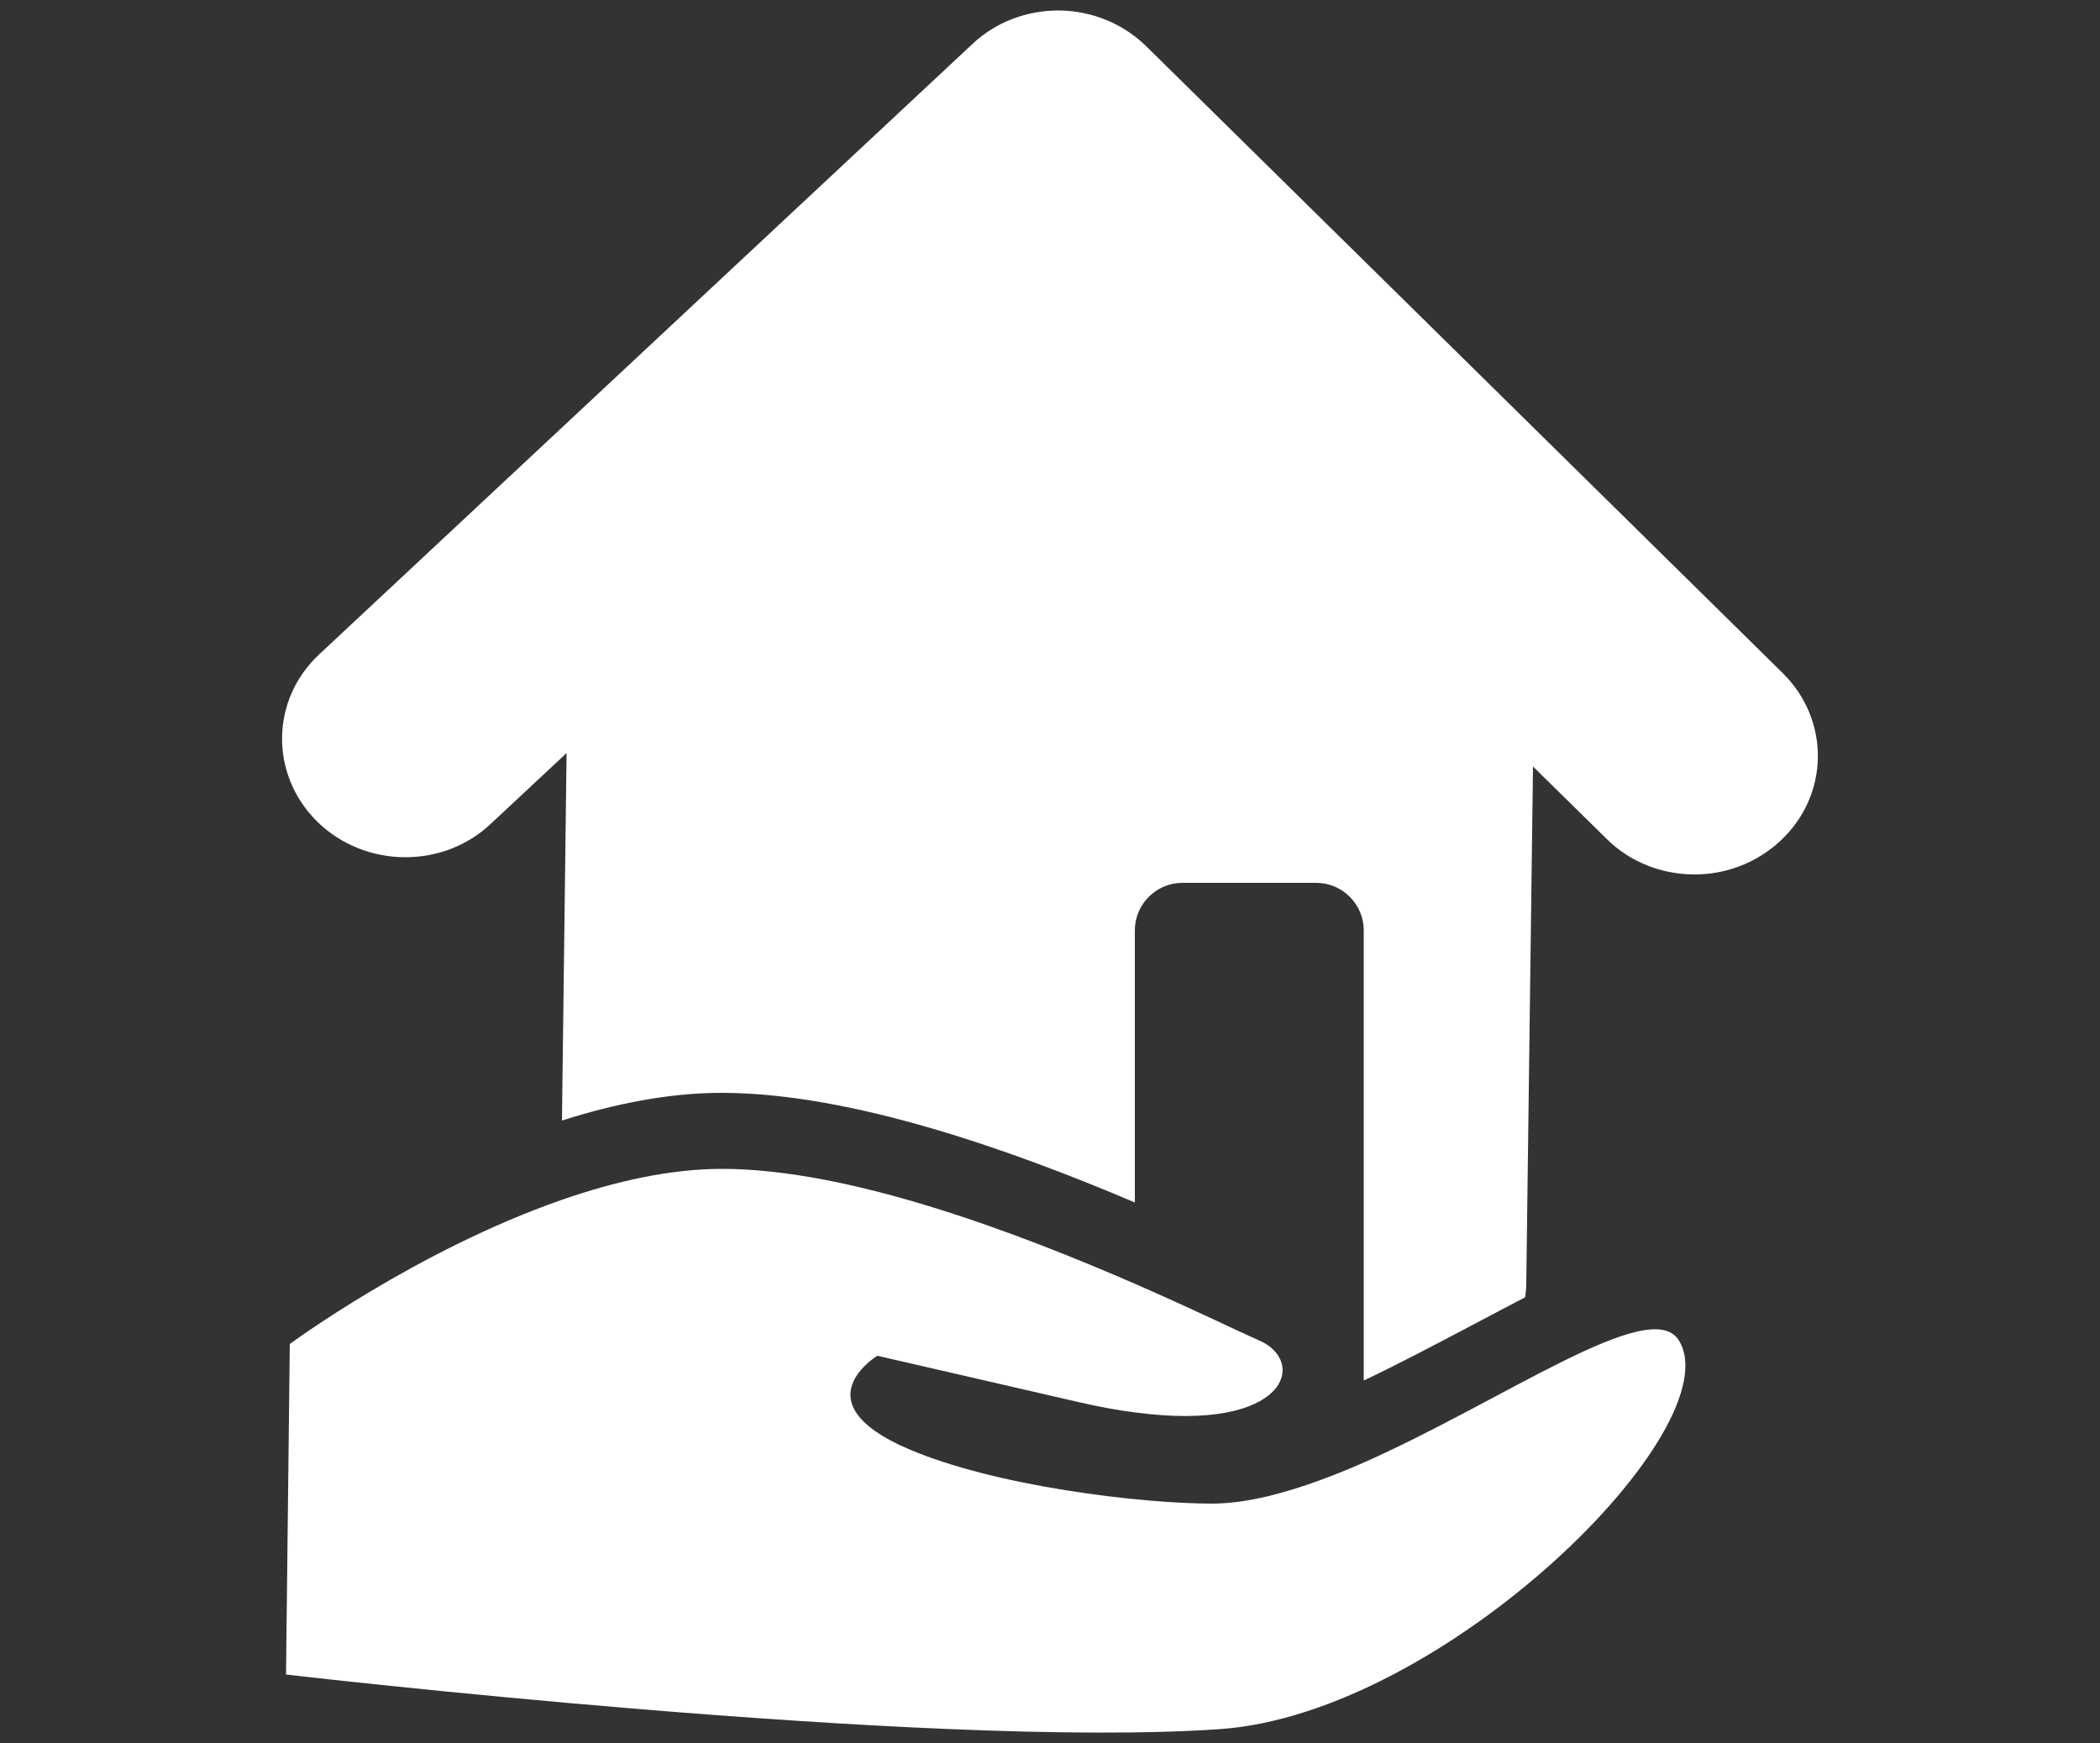
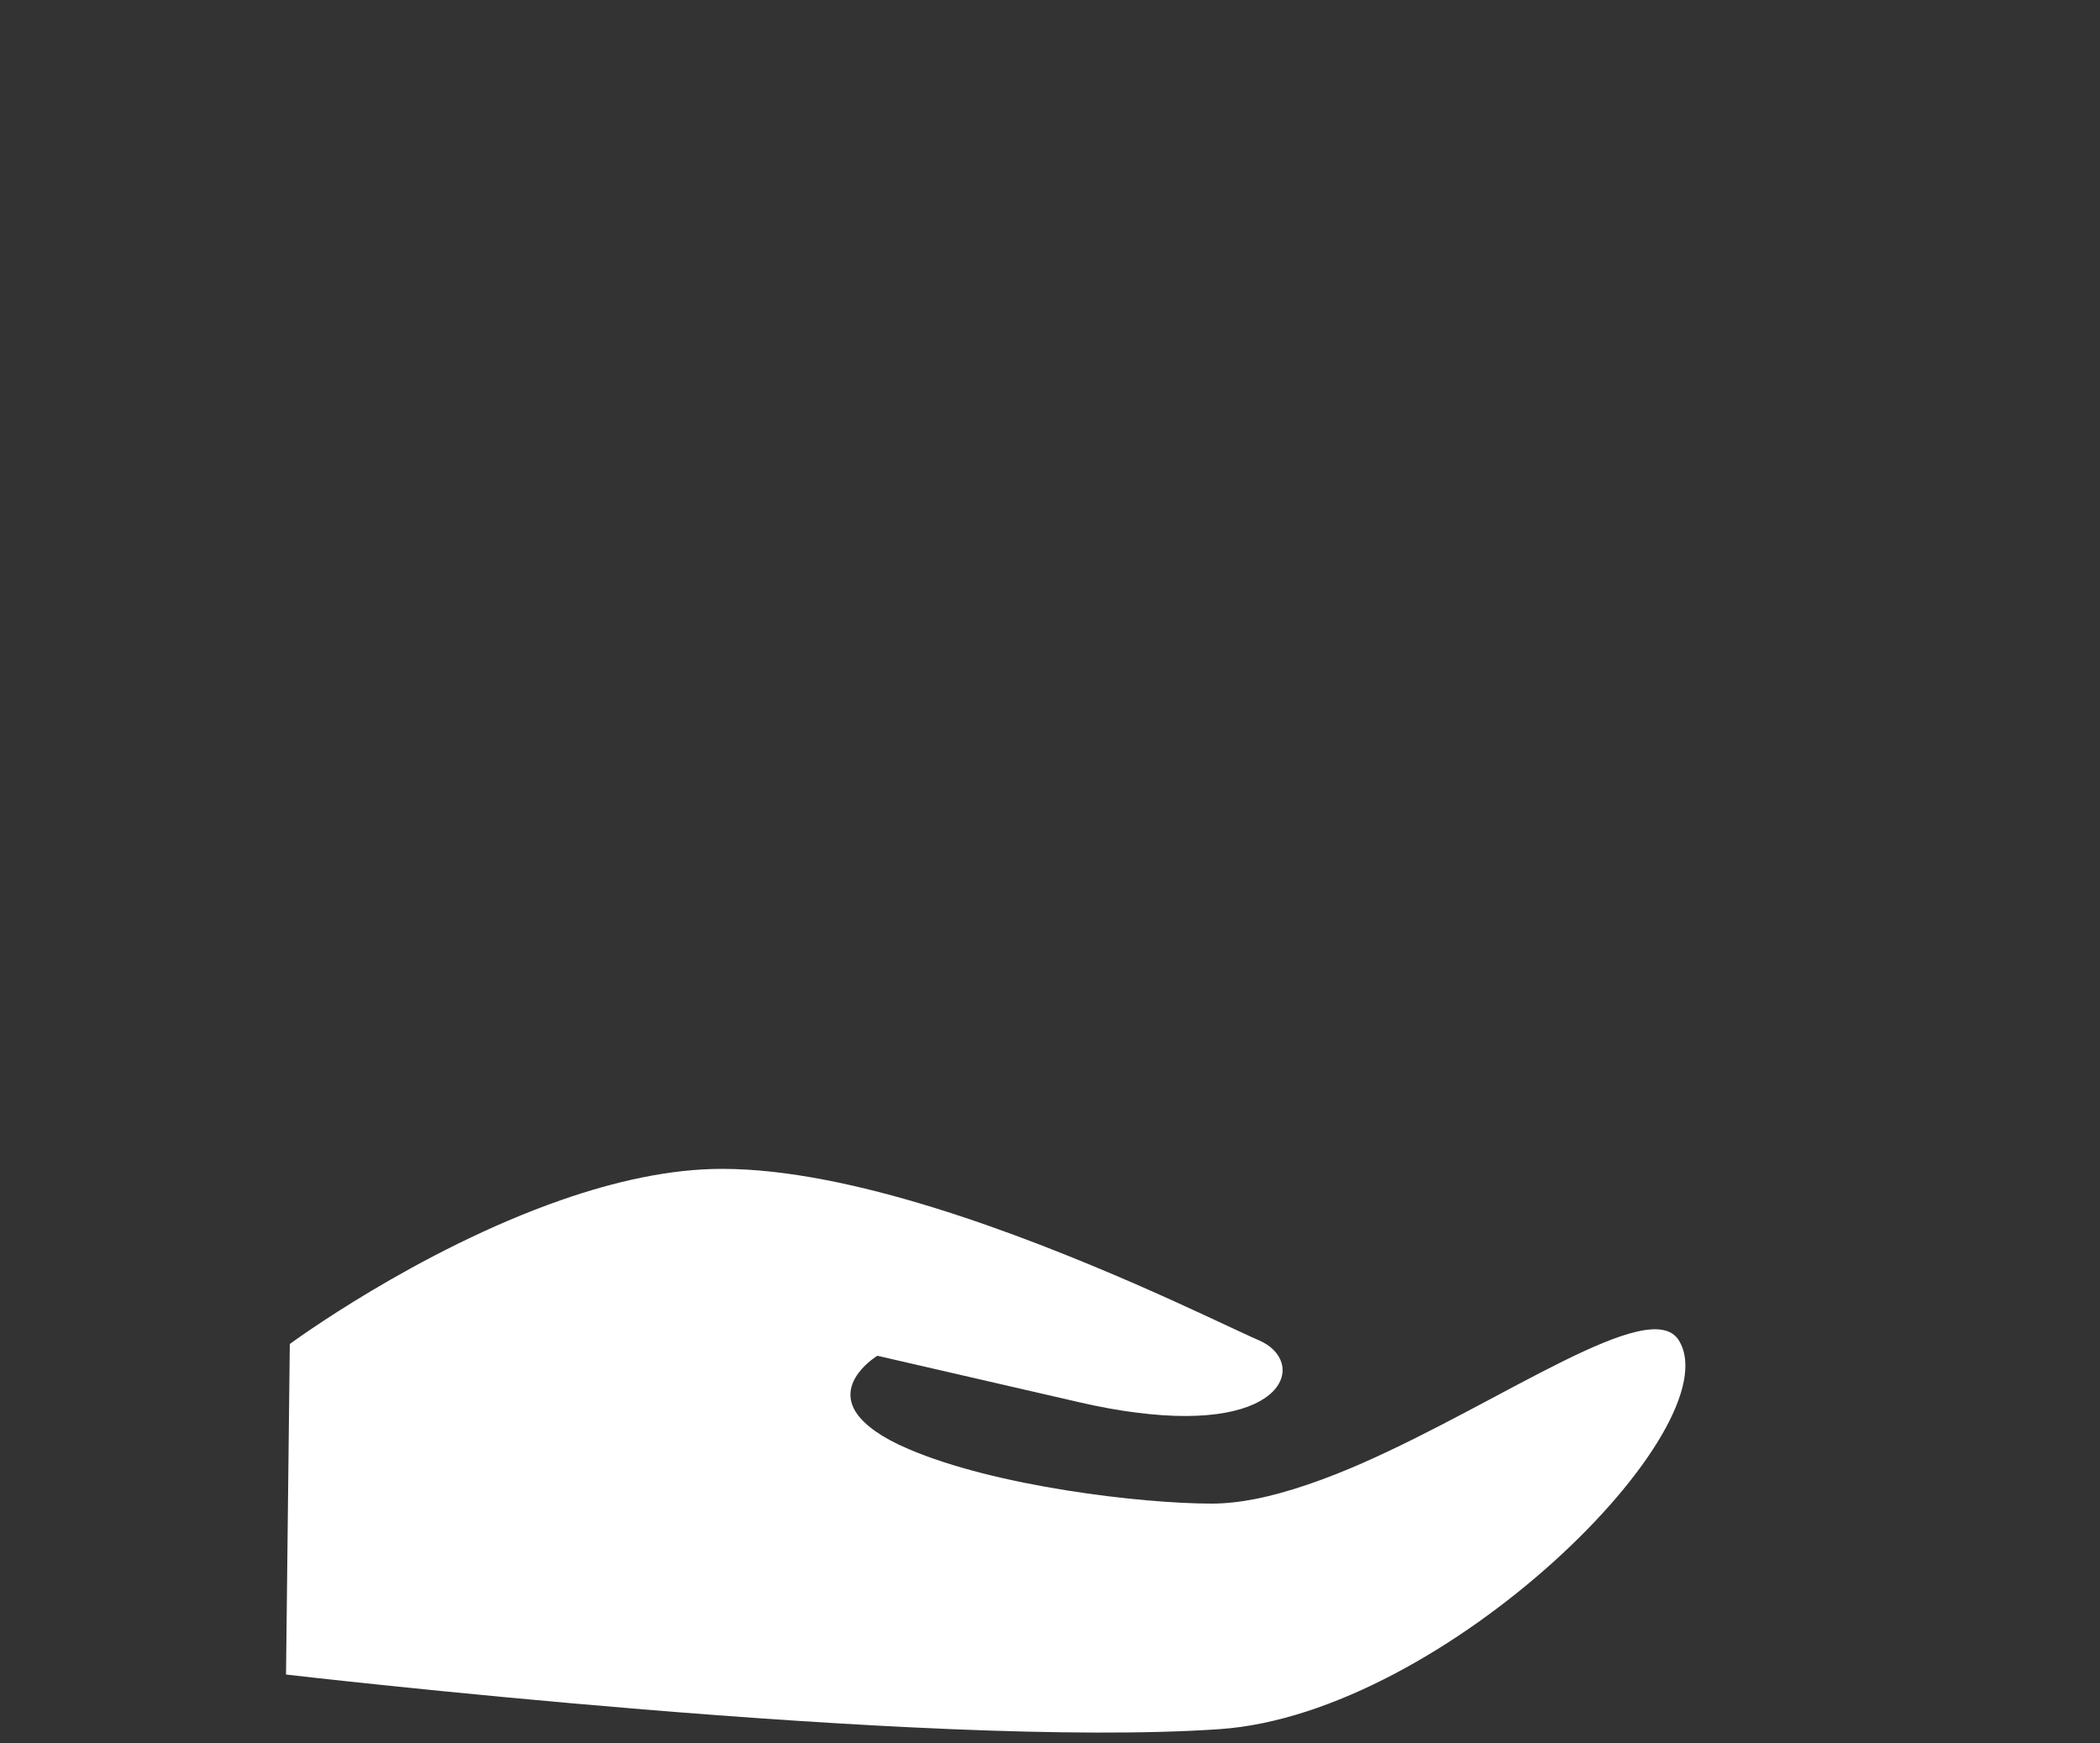
<svg xmlns="http://www.w3.org/2000/svg" version="1.1" id="レイヤー_1" x="0px" y="0px" viewBox="0 0 500 415" style="enable-background:new 0 0 500 415;" xml:space="preserve">
  <rect x="0" y="0" width="500" height="415" fill="#333333" stroke="none" />
  <style type="text/css">
	.st0{fill:#F69718;}
	.st1{fill:#346688;}
	.st2{fill:url(#SVGID_1_);}
	.st3{fill:url(#SVGID_2_);}
	.st4{fill:url(#SVGID_3_);}
	.st5{fill:url(#SVGID_4_);}
	.st6{fill:url(#SVGID_5_);}
	.st7{fill:url(#SVGID_6_);}
	.st8{fill:url(#SVGID_7_);}
	.st9{fill:url(#SVGID_8_);}
	.st10{fill:url(#SVGID_9_);}
	.st11{fill:url(#SVGID_10_);}
	.st12{fill:url(#SVGID_11_);}
	.st13{fill:url(#SVGID_12_);}
	.st14{fill:url(#SVGID_13_);}
	.st15{fill:url(#SVGID_14_);}
	.st16{fill:url(#SVGID_15_);}
	.st17{fill:url(#SVGID_16_);}
	.st18{fill:url(#SVGID_17_);}
	.st19{fill:url(#SVGID_18_);}
	.st20{fill:url(#SVGID_19_);}
	.st21{fill:url(#SVGID_20_);}
	.st22{fill:url(#SVGID_21_);}
	.st23{fill:url(#SVGID_22_);}
	.st24{fill:url(#SVGID_23_);}
	.st25{fill:url(#SVGID_24_);}
	.st26{fill:url(#SVGID_25_);}
	.st27{fill:url(#SVGID_26_);}
	.st28{fill:url(#SVGID_27_);}
	.st29{fill:url(#SVGID_28_);}
	.st30{fill:url(#SVGID_29_);}
	.st31{fill:url(#SVGID_30_);}
	.st32{fill:url(#SVGID_31_);}
	.st33{fill:#FFFFFF;}
	.st34{fill:url(#SVGID_32_);}
	.st35{fill:url(#SVGID_33_);}
	.st36{fill:url(#SVGID_34_);}
	.st37{fill:url(#SVGID_35_);}
	.st38{fill:url(#SVGID_36_);}
	.st39{fill:url(#SVGID_37_);}
	.st40{fill:url(#SVGID_38_);}
	.st41{fill:url(#SVGID_39_);}
	.st42{fill:url(#SVGID_40_);}
	.st43{fill:url(#SVGID_41_);}
	.st44{fill:url(#SVGID_42_);}
	.st45{fill:url(#SVGID_43_);}
	.st46{fill:url(#SVGID_44_);}
	.st47{fill:url(#SVGID_45_);}
	.st48{fill:url(#SVGID_46_);}
	.st49{fill:url(#SVGID_47_);}
	.st50{fill:url(#SVGID_48_);}
	.st51{fill:url(#SVGID_49_);}
	.st52{fill:url(#SVGID_50_);}
	.st53{fill:url(#SVGID_51_);}
	.st54{fill:url(#SVGID_52_);}
	.st55{fill:url(#SVGID_53_);}
	.st56{fill:url(#SVGID_54_);}
	.st57{fill:url(#SVGID_55_);}
	.st58{fill:url(#SVGID_56_);}
	.st59{fill:url(#SVGID_57_);}
	.st60{fill:url(#SVGID_58_);}
	.st61{fill:url(#SVGID_59_);}
	.st62{fill:url(#SVGID_60_);}
	.st63{fill:url(#SVGID_61_);}
	.st64{fill:url(#SVGID_62_);}
	.st65{fill:url(#SVGID_63_);}
	.st66{fill:url(#SVGID_64_);}
	.st67{fill:url(#SVGID_65_);}
	.st68{fill:url(#SVGID_66_);}
	.st69{fill:url(#SVGID_67_);}
	.st70{fill:url(#SVGID_68_);}
	.st71{fill:url(#SVGID_69_);}
	.st72{fill:url(#SVGID_70_);}
	.st73{fill:url(#SVGID_71_);}
	.st74{fill:url(#SVGID_72_);}
	.st75{fill:url(#SVGID_73_);}
	.st76{fill:url(#SVGID_74_);}
	.st77{fill:#015087;}
	.st78{fill:url(#SVGID_75_);}
	.st79{fill:url(#SVGID_76_);}
	.st80{fill:url(#SVGID_77_);}
	.st81{fill:url(#SVGID_78_);}
	.st82{fill:url(#SVGID_79_);}
	.st83{fill:url(#SVGID_80_);}
	.st84{fill:url(#SVGID_81_);}
	.st85{fill:url(#SVGID_82_);}
	.st86{fill:url(#SVGID_83_);}
	.st87{fill:url(#SVGID_84_);}
	.st88{fill:url(#SVGID_85_);}
	.st89{fill:url(#SVGID_86_);}
	.st90{fill:url(#SVGID_87_);}
	.st91{fill:none;stroke:#FFFFFF;stroke-width:3.244;stroke-linecap:round;stroke-linejoin:round;}
	.st92{fill:none;stroke:url(#SVGID_88_);stroke-width:6.37;stroke-linecap:round;stroke-linejoin:round;}
	.st93{fill:none;stroke:url(#SVGID_89_);stroke-width:6.37;stroke-linecap:round;stroke-linejoin:round;}
	.st94{fill:none;stroke:url(#SVGID_90_);stroke-width:6.37;stroke-linecap:round;stroke-linejoin:round;stroke-dasharray:0,13;}
	.st95{fill:url(#SVGID_91_);}
	.st96{fill:none;stroke:url(#SVGID_92_);stroke-width:5.05;stroke-linecap:round;stroke-linejoin:round;}
	.st97{fill:none;stroke:url(#SVGID_93_);stroke-width:5.05;stroke-linecap:round;stroke-linejoin:round;}
	.st98{fill:none;stroke:url(#SVGID_94_);stroke-width:5.05;stroke-linecap:round;stroke-linejoin:round;}
	.st99{fill:none;stroke:url(#SVGID_95_);stroke-width:5.05;stroke-linecap:round;stroke-linejoin:round;}
	.st100{fill:none;stroke:url(#SVGID_96_);stroke-width:5.05;stroke-linecap:round;stroke-linejoin:round;}
	.st101{fill:none;stroke:url(#SVGID_97_);stroke-width:5.05;stroke-linecap:round;stroke-linejoin:round;}
	.st102{fill:none;stroke:url(#SVGID_98_);stroke-width:5.05;stroke-linecap:round;stroke-linejoin:round;}
	.st103{fill:none;stroke:url(#SVGID_99_);stroke-width:5.05;stroke-linecap:round;stroke-linejoin:round;}
	.st104{fill:none;stroke:url(#SVGID_100_);stroke-width:5.05;stroke-linecap:round;stroke-linejoin:round;}
	.st105{fill:none;stroke:url(#SVGID_101_);stroke-width:5.05;stroke-linecap:round;stroke-linejoin:round;}
	.st106{fill:none;stroke:url(#SVGID_102_);stroke-width:5.05;stroke-linecap:round;stroke-linejoin:round;}
	.st107{fill:none;stroke:url(#SVGID_103_);stroke-width:5.05;stroke-linecap:round;stroke-linejoin:round;}
	.st108{fill:none;stroke:url(#SVGID_104_);stroke-width:5.05;stroke-linecap:round;stroke-linejoin:round;}
	.st109{fill:url(#SVGID_105_);}
	.st110{fill:url(#SVGID_106_);}
	.st111{fill:url(#SVGID_107_);}
	.st112{fill:url(#SVGID_108_);}
	.st113{fill:url(#SVGID_109_);}
	.st114{fill:url(#SVGID_110_);}
	.st115{fill:none;stroke:url(#SVGID_111_);stroke-width:6.37;stroke-linecap:round;stroke-linejoin:round;}
	.st116{fill:none;stroke:url(#SVGID_112_);stroke-width:6.37;stroke-linecap:round;stroke-linejoin:round;}
	.st117{fill:none;stroke:url(#SVGID_113_);stroke-width:6.37;stroke-linecap:round;stroke-linejoin:round;stroke-dasharray:0,13;}
	.st118{fill:url(#SVGID_114_);}
	.st119{fill:none;stroke:url(#SVGID_115_);stroke-width:5.05;stroke-linecap:round;stroke-linejoin:round;}
	.st120{fill:none;stroke:url(#SVGID_116_);stroke-width:5.05;stroke-linecap:round;stroke-linejoin:round;}
	.st121{fill:none;stroke:url(#SVGID_117_);stroke-width:5.05;stroke-linecap:round;stroke-linejoin:round;}
	.st122{fill:none;stroke:url(#SVGID_118_);stroke-width:5.05;stroke-linecap:round;stroke-linejoin:round;}
	.st123{fill:none;stroke:url(#SVGID_119_);stroke-width:5.05;stroke-linecap:round;stroke-linejoin:round;}
	.st124{fill:none;stroke:url(#SVGID_120_);stroke-width:5.05;stroke-linecap:round;stroke-linejoin:round;}
	.st125{fill:none;stroke:url(#SVGID_121_);stroke-width:5.05;stroke-linecap:round;stroke-linejoin:round;}
	.st126{fill:none;stroke:url(#SVGID_122_);stroke-width:5.05;stroke-linecap:round;stroke-linejoin:round;}
	.st127{fill:none;stroke:url(#SVGID_123_);stroke-width:5.05;stroke-linecap:round;stroke-linejoin:round;}
	.st128{fill:none;stroke:url(#SVGID_124_);stroke-width:5.05;stroke-linecap:round;stroke-linejoin:round;}
	.st129{fill:none;stroke:url(#SVGID_125_);stroke-width:5.05;stroke-linecap:round;stroke-linejoin:round;}
	.st130{fill:none;stroke:url(#SVGID_126_);stroke-width:5.05;stroke-linecap:round;stroke-linejoin:round;}
	.st131{fill:none;stroke:url(#SVGID_127_);stroke-width:5.05;stroke-linecap:round;stroke-linejoin:round;}
	.st132{fill:none;stroke:#FFFFFF;stroke-width:2.954;stroke-linecap:round;stroke-linejoin:round;}
	.st133{fill:url(#SVGID_128_);}
	.st134{fill:url(#SVGID_129_);}
	.st135{fill:url(#SVGID_130_);}
	.st136{fill:none;stroke:url(#SVGID_131_);stroke-width:10.491;stroke-linecap:round;stroke-linejoin:round;}
	.st137{fill:none;stroke:url(#SVGID_132_);stroke-width:10.491;stroke-linecap:round;stroke-linejoin:round;}
	.st138{fill:none;stroke:url(#SVGID_133_);stroke-width:10.491;stroke-linecap:round;stroke-linejoin:round;}
	.st139{fill:none;stroke:url(#SVGID_134_);stroke-width:11.209;stroke-linecap:round;stroke-linejoin:round;}
	.st140{fill:none;stroke:url(#SVGID_135_);stroke-width:11.209;stroke-linecap:round;stroke-linejoin:round;}
	.st141{fill:none;stroke:url(#SVGID_136_);stroke-width:11.209;stroke-linecap:round;stroke-linejoin:round;}
	.st142{fill:none;stroke:url(#SVGID_137_);stroke-width:11.209;stroke-linecap:round;stroke-linejoin:round;}
	.st143{fill:none;stroke:url(#SVGID_138_);stroke-width:11.209;stroke-linecap:round;stroke-linejoin:round;}
	.st144{fill:none;stroke:url(#SVGID_139_);stroke-width:11.209;stroke-linecap:round;stroke-linejoin:round;}
	.st145{fill:none;stroke:url(#SVGID_140_);stroke-width:11.209;stroke-linecap:round;stroke-linejoin:round;}
	.st146{fill:none;stroke:url(#SVGID_141_);stroke-width:11.209;stroke-linecap:round;stroke-linejoin:round;}
	.st147{fill:none;stroke:#015087;stroke-width:4;stroke-miterlimit:10;}
	.st148{fill:url(#SVGID_142_);}
	.st149{fill:url(#SVGID_143_);}
	.st150{fill:url(#SVGID_144_);}
	.st151{fill:#040000;}
	.st152{fill:url(#SVGID_145_);}
	.st153{fill:url(#SVGID_146_);}
	.st154{fill:url(#SVGID_147_);}
	.st155{fill:url(#SVGID_148_);}
	.st156{fill:url(#SVGID_149_);}
	.st157{fill:url(#SVGID_150_);}
	.st158{fill:url(#SVGID_151_);}
	.st159{fill:url(#SVGID_152_);}
	.st160{fill:url(#SVGID_153_);}
	.st161{fill:url(#SVGID_154_);}
	.st162{fill:url(#SVGID_155_);}
	.st163{fill:url(#SVGID_156_);}
	.st164{fill:url(#SVGID_157_);}
	.st165{fill:url(#SVGID_158_);}
	.st166{fill:url(#SVGID_159_);}
	.st167{fill:url(#SVGID_160_);}
	.st168{fill:url(#SVGID_161_);}
	.st169{fill:url(#SVGID_162_);}
	.st170{fill:url(#SVGID_163_);}
	.st171{fill:url(#SVGID_164_);}
	.st172{fill:url(#SVGID_165_);}
	.st173{fill:url(#SVGID_166_);}
	.st174{fill:none;stroke:#000000;stroke-width:3.405;stroke-linecap:round;stroke-linejoin:round;}
	.st175{fill:none;stroke:#000000;stroke-width:2.771;stroke-linecap:round;stroke-linejoin:round;}
	.st176{fill:url(#SVGID_167_);}
	.st177{fill:url(#SVGID_168_);}
	.st178{fill:url(#SVGID_169_);}
	.st179{fill:url(#SVGID_170_);}
	.st180{fill:url(#SVGID_171_);}
	.st181{fill:url(#SVGID_172_);}
	.st182{fill:url(#SVGID_173_);}
	.st183{fill:url(#SVGID_174_);}
	.st184{fill:url(#SVGID_175_);}
	.st185{fill:url(#SVGID_176_);}
	.st186{fill:url(#SVGID_177_);}
	.st187{fill:url(#SVGID_178_);}
	.st188{fill:url(#SVGID_179_);}
	.st189{fill:url(#SVGID_180_);}
	.st190{fill:url(#SVGID_181_);}
	.st191{fill:url(#SVGID_182_);}
	.st192{fill:url(#SVGID_183_);}
	.st193{fill:url(#SVGID_184_);}
	.st194{fill:url(#SVGID_185_);}
	.st195{fill:url(#SVGID_186_);}
	.st196{fill:url(#SVGID_187_);}
	.st197{fill:url(#SVGID_188_);}
	.st198{fill:url(#SVGID_189_);}
	.st199{fill:url(#SVGID_190_);}
	.st200{fill:url(#SVGID_191_);}
	.st201{fill:url(#SVGID_192_);}
	.st202{fill:url(#SVGID_193_);}
	.st203{fill:url(#SVGID_194_);}
	.st204{fill:url(#SVGID_195_);}
	.st205{fill:url(#SVGID_196_);}
	.st206{fill:url(#SVGID_197_);}
	.st207{fill:url(#SVGID_198_);}
	.st208{fill:url(#SVGID_199_);}
	.st209{fill:url(#SVGID_200_);}
	.st210{fill:url(#SVGID_201_);}
	.st211{fill:url(#SVGID_202_);}
	.st212{fill:url(#SVGID_203_);}
	.st213{fill:url(#SVGID_204_);}
	.st214{fill:url(#SVGID_205_);}
	.st215{fill:url(#SVGID_206_);}
	.st216{fill:url(#SVGID_207_);}
	.st217{fill:url(#SVGID_208_);}
	.st218{fill:url(#SVGID_209_);}
	.st219{fill:url(#SVGID_210_);}
	.st220{fill:url(#SVGID_211_);}
	.st221{fill:url(#SVGID_212_);}
	.st222{fill:none;stroke:#FFFFFF;stroke-width:1.994;stroke-linecap:round;stroke-linejoin:round;}
	.st223{fill:none;stroke:#FFFFFF;stroke-width:2.261;stroke-linecap:round;stroke-linejoin:round;}
	.st224{fill:none;stroke:url(#SVGID_213_);stroke-width:23.489;stroke-linecap:round;stroke-linejoin:round;}
	.st225{fill:none;stroke:url(#SVGID_214_);stroke-width:23.489;stroke-linecap:round;stroke-linejoin:round;}
	.st226{fill:none;stroke:url(#SVGID_215_);stroke-width:23.489;stroke-linecap:round;stroke-linejoin:round;}
	.st227{fill:none;stroke:url(#SVGID_216_);stroke-width:23.489;stroke-linecap:round;stroke-linejoin:round;}
	.st228{fill:none;stroke:url(#SVGID_217_);stroke-width:23.489;stroke-linecap:round;stroke-linejoin:round;}
	.st229{fill:none;stroke:url(#SVGID_218_);stroke-width:23.489;stroke-linecap:round;stroke-linejoin:round;}
	.st230{fill:url(#SVGID_219_);}
	.st231{fill:url(#SVGID_220_);}
	.st232{fill:url(#SVGID_221_);}
	.st233{fill:url(#SVGID_222_);}
	.st234{fill:url(#SVGID_223_);}
	.st235{fill:url(#SVGID_224_);}
	.st236{fill:url(#SVGID_225_);}
	.st237{fill:none;stroke:url(#SVGID_226_);stroke-width:1.319;stroke-linecap:round;stroke-linejoin:round;}
	.st238{fill:none;stroke:url(#SVGID_227_);stroke-width:1.319;stroke-linecap:round;stroke-linejoin:round;}
	.st239{fill:none;stroke:url(#SVGID_228_);stroke-width:1.248;stroke-linecap:round;stroke-linejoin:round;}
	.st240{fill:none;stroke:url(#SVGID_229_);stroke-width:1.248;stroke-linecap:round;stroke-linejoin:round;}
	.st241{fill:url(#SVGID_230_);}
</style>
  <g>
-     <path class="st33" d="M424.5,160.3L272.9,11c-5.4-5.3-12.8-8.4-20.6-8.5c-7.8-0.1-15.3,2.8-20.8,8L76,155.8   c-11.6,10.8-11.8,28.6-0.5,39.8c11.3,11.1,29.9,11.4,41.4,0.5l18-16.8l-1.1,87.5c12.5-4,25.5-6.6,38-6.6c31.2,0,69.9,14,98.4,26.1   v-64.8c0-6.2,5.1-11.3,11.3-11.3h31.9c6.2,0,11.3,5.1,11.3,11.3v107.2c8.4-4,16.9-8.5,24.7-12.6c4.7-2.5,9.3-4.9,13.7-7.2   c0.2-1.2,0.3-2.3,0.3-3.5l1.6-122.9l17.5,17.2c5.6,5.6,13.1,8.4,20.6,8.5c7.5,0.1,15-2.6,20.8-8   C435.6,189.3,435.8,171.5,424.5,160.3z" />
    <path class="st33" d="M324.3,348.4c-8.7,3.8-17.4,6.9-25.4,8.5c-3.6,0.7-7.1,1.1-10.4,1.1c-16.8,0-51.5-4.1-72.2-13   c-6.6-2.8-10.3-5.7-12.2-8.3c-5.5-7.7,4.8-13.9,4.8-13.9s0,0,48.2,11.1c4.8,1.1,9.2,1.9,13.2,2.4c36.3,4.8,41.1-12.2,29.4-17.2   c-4.4-1.9-15.2-7.2-29.4-13.4c-27.6-12-67.8-27.4-98.4-27.4c-12.4,0-25.6,3-38.2,7.4C99.2,297.7,69,320,69,320l-0.9,78.7   c0,0,152.7,17.8,222.3,13c53.7-3.7,122.2-72,109.3-92.6C392.9,308.3,357.9,333.6,324.3,348.4z" />
  </g>
</svg>